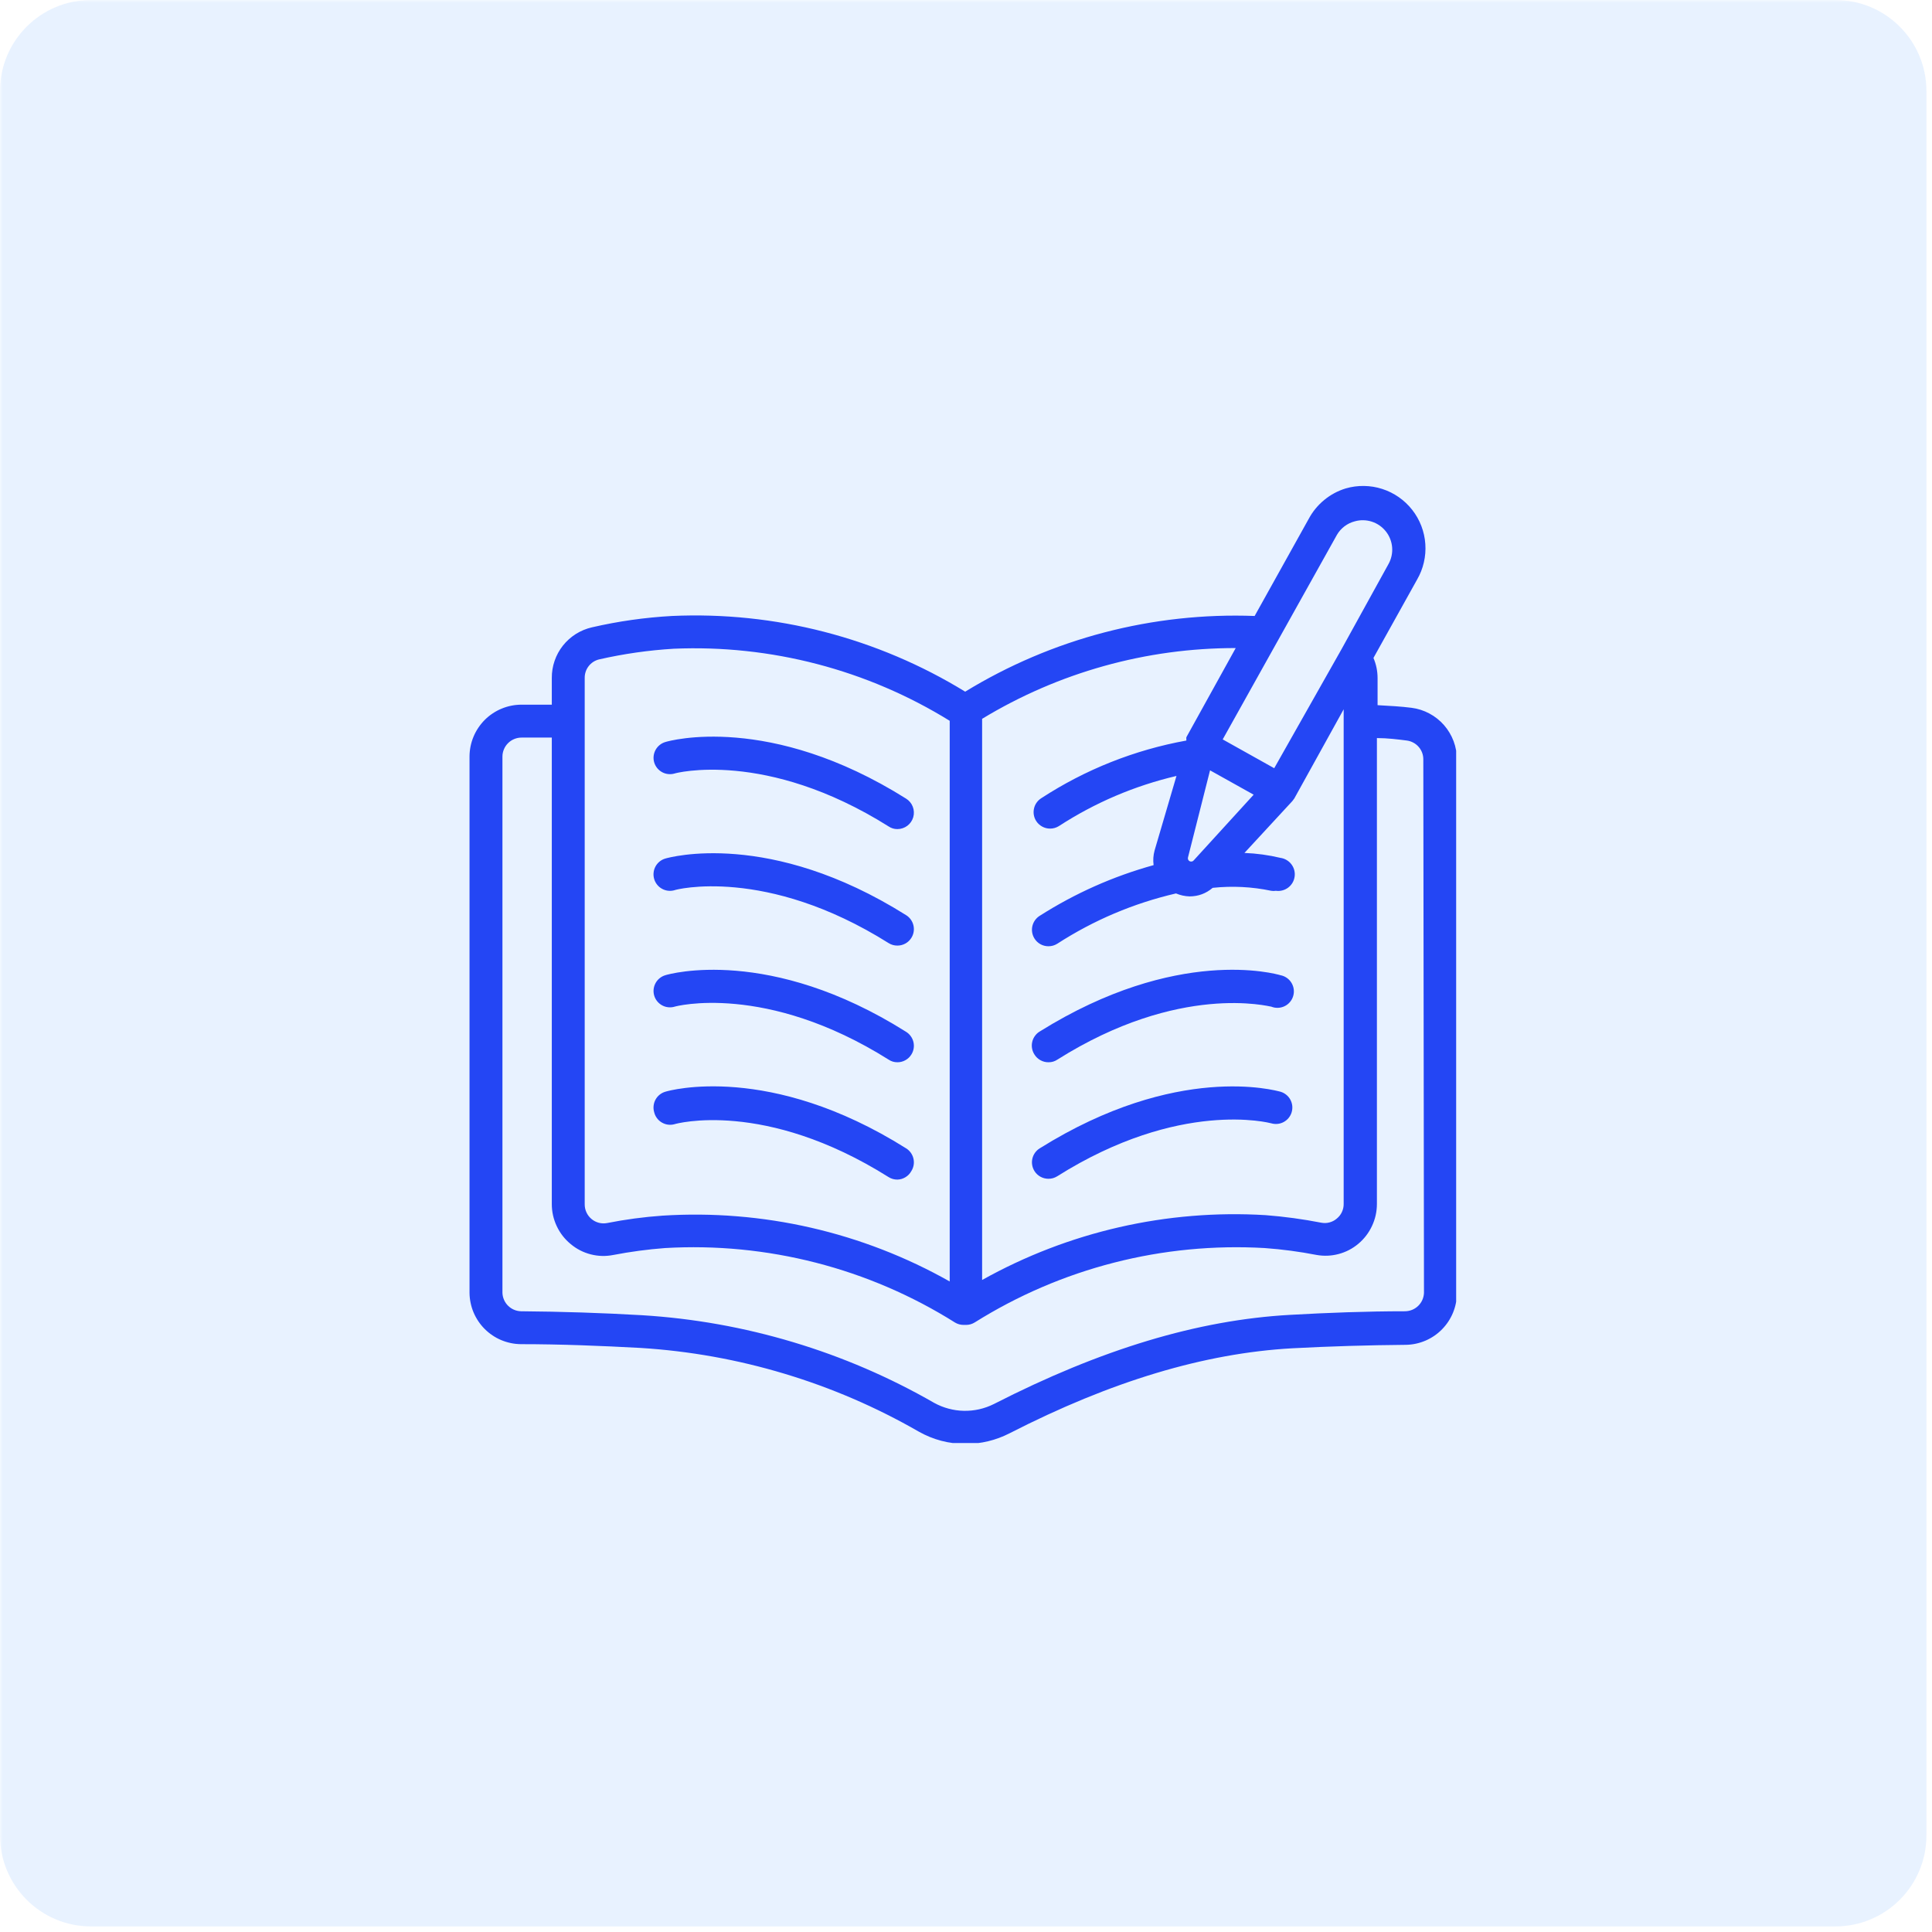
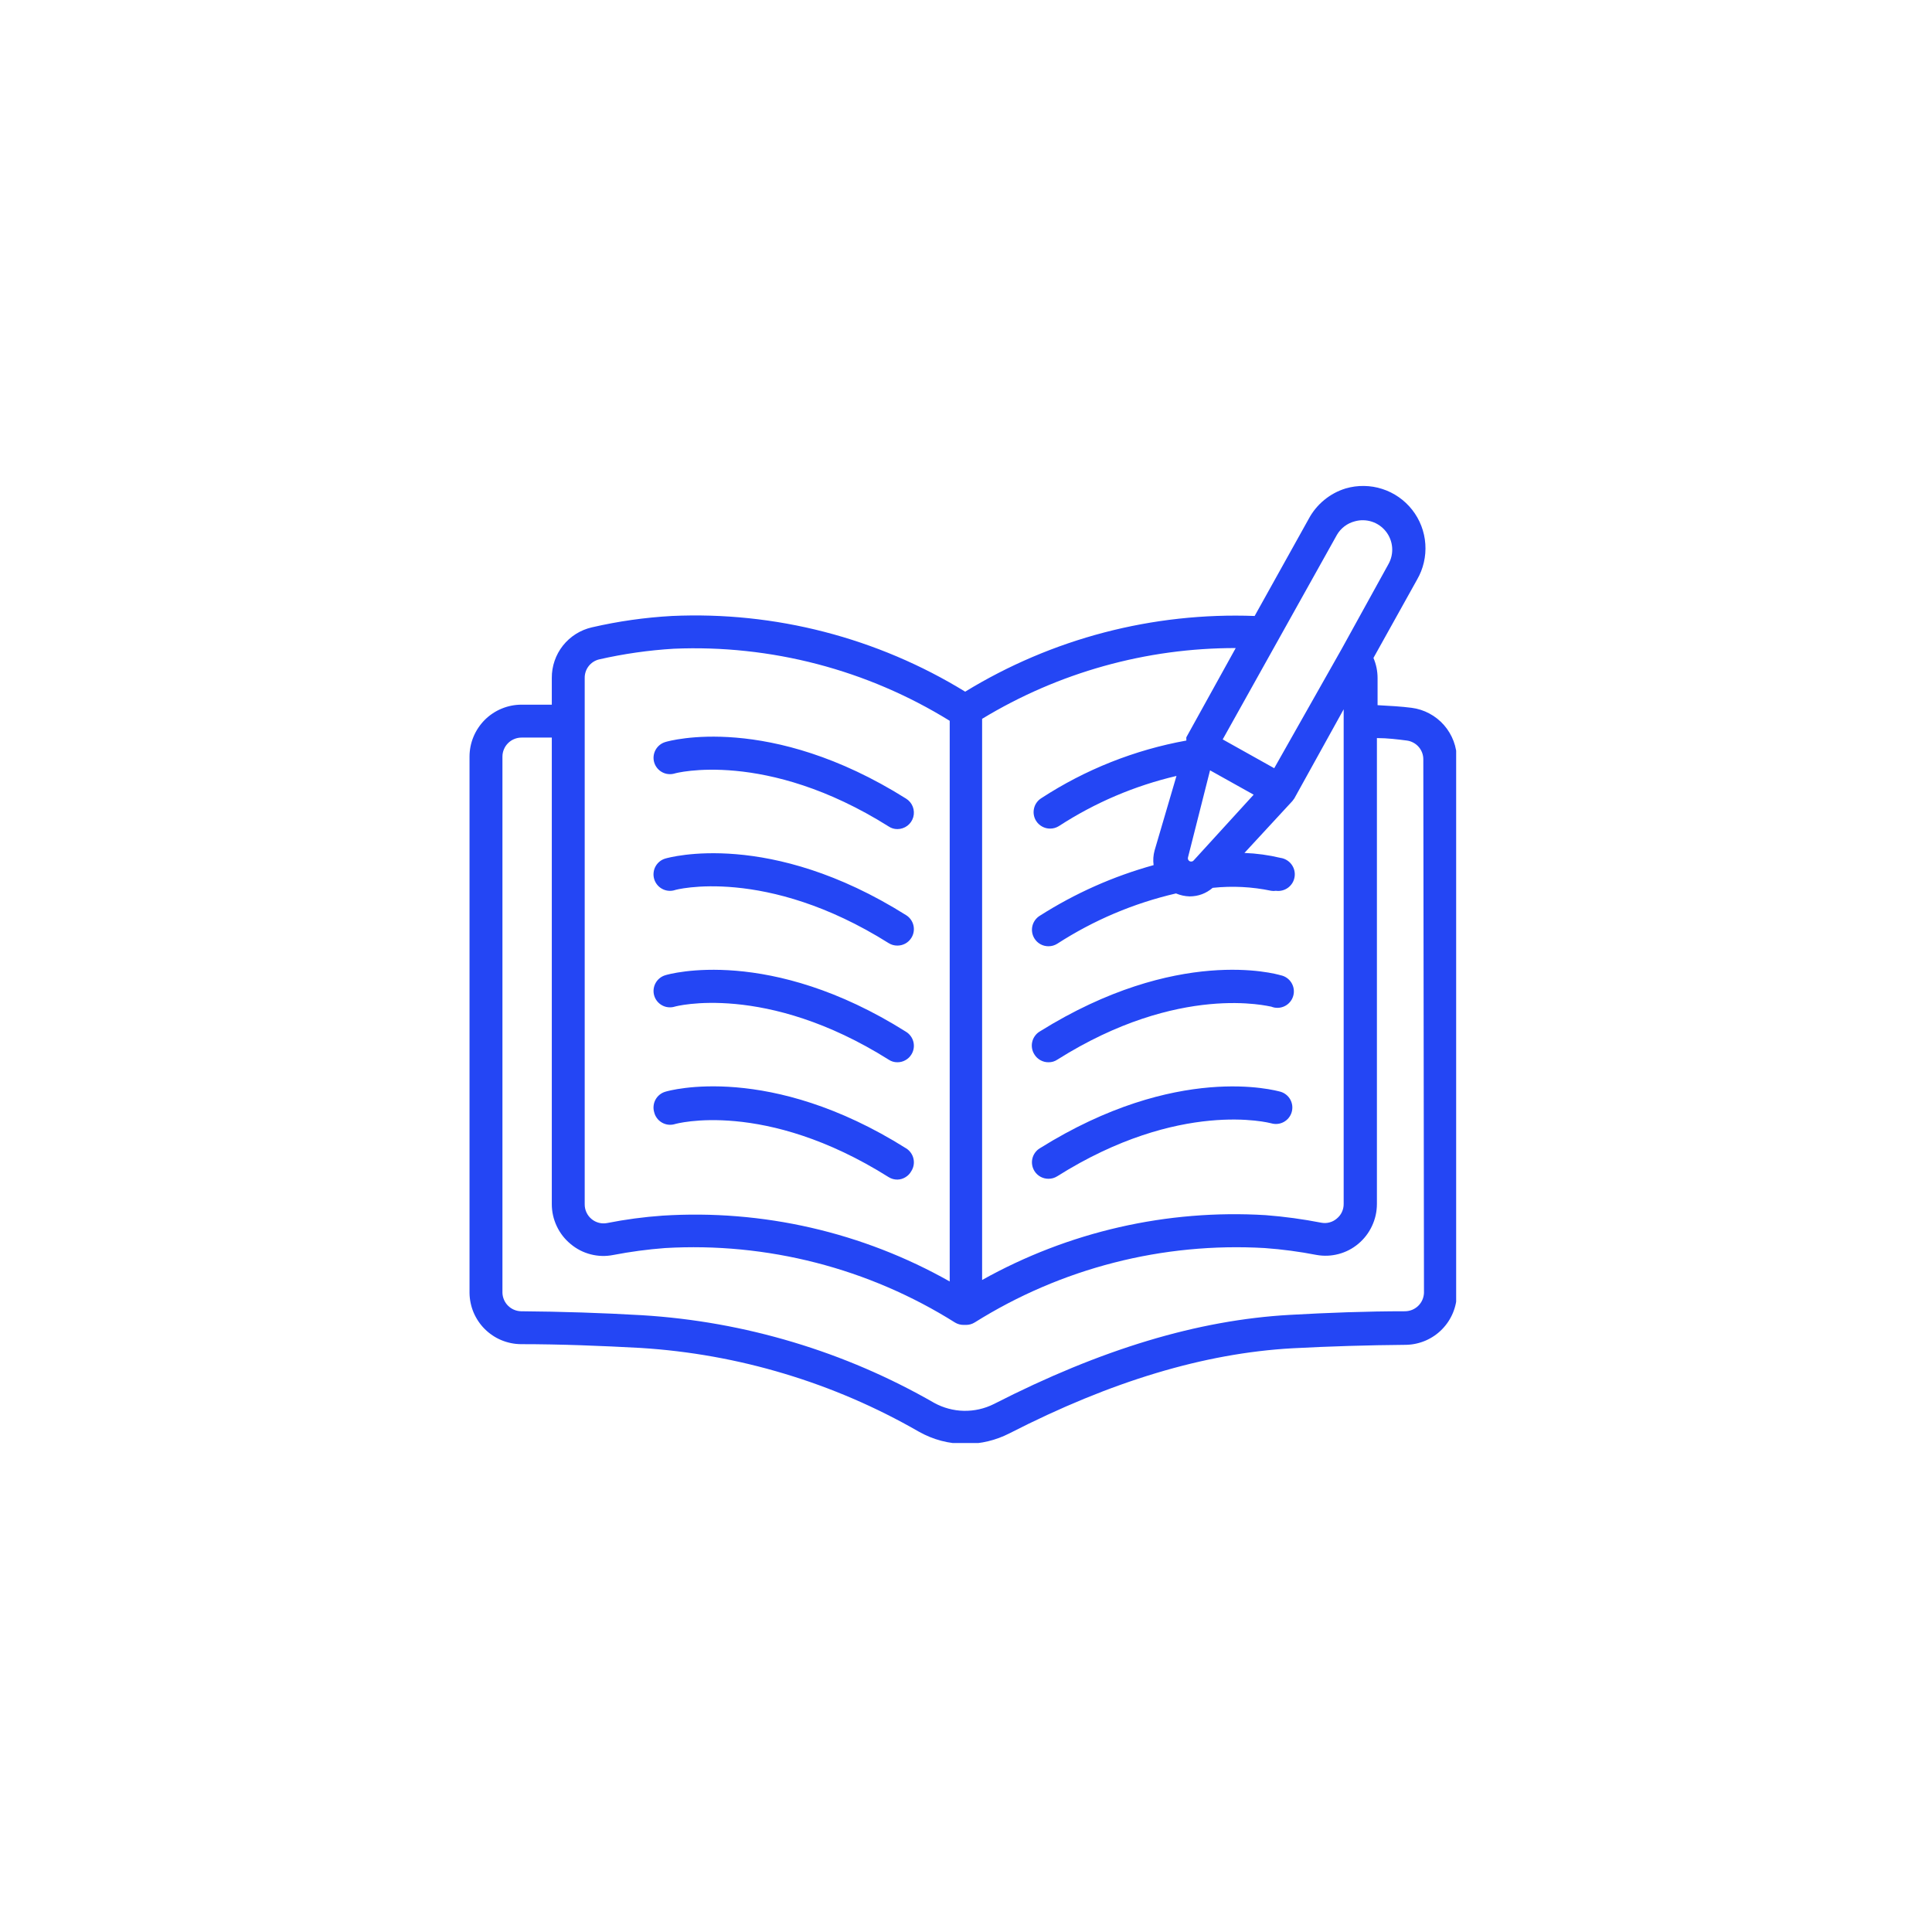
<svg xmlns="http://www.w3.org/2000/svg" width="530" zoomAndPan="magnify" viewBox="0 0 397.5 397.5" height="530" preserveAspectRatio="xMidYMid meet" version="1.0">
  <defs>
    <filter x="0%" y="0%" width="100%" height="100%" id="6381101523">
      <feColorMatrix values="0 0 0 0 1 0 0 0 0 1 0 0 0 0 1 0 0 0 1 0" color-interpolation-filters="sRGB" />
    </filter>
    <mask id="8cde4d43b4">
      <g filter="url(#6381101523)">
        <rect x="-39.75" width="477" fill="#000000" y="-39.75" height="477" fill-opacity="0.1" />
      </g>
    </mask>
    <clipPath id="8996015541">
      <path d="M 0 0 L 396.352 0 L 396.352 396.352 L 0 396.352 Z M 0 0 " clip-rule="nonzero" />
    </clipPath>
    <clipPath id="1cf51b56a2">
      <path d="M 18.727 0 L 377.625 0 C 387.969 0 396.352 8.383 396.352 18.727 L 396.352 377.625 C 396.352 387.969 387.969 396.352 377.625 396.352 L 18.727 396.352 C 8.383 396.352 0 387.969 0 377.625 L 0 18.727 C 0 8.383 8.383 0 18.727 0 Z M 18.727 0 " clip-rule="nonzero" />
    </clipPath>
    <clipPath id="faeebc74e0">
-       <path d="M 0 0 L 396.352 0 L 396.352 396.352 L 0 396.352 Z M 0 0 " clip-rule="nonzero" />
-     </clipPath>
+       </clipPath>
    <clipPath id="2435d58492">
      <path d="M 18.727 0 L 377.625 0 C 387.969 0 396.352 8.383 396.352 18.727 L 396.352 377.625 C 396.352 387.969 387.969 396.352 377.625 396.352 L 18.727 396.352 C 8.383 396.352 0 387.969 0 377.625 L 0 18.727 C 0 8.383 8.383 0 18.727 0 Z M 18.727 0 " clip-rule="nonzero" />
    </clipPath>
    <clipPath id="e5cda91540">
      <rect x="0" width="397" y="0" height="397" />
    </clipPath>
    <clipPath id="e12b33b487">
      <rect x="0" width="397" y="0" height="397" />
    </clipPath>
    <clipPath id="20e8575dc7">
      <path d="M 96.602 99.141 L 299.598 99.141 L 299.598 296.891 L 96.602 296.891 Z M 96.602 99.141 " clip-rule="nonzero" />
    </clipPath>
  </defs>
  <g mask="url(#8cde4d43b4)">
    <g transform="matrix(1, 0, 0, 1, 0, -0)">
      <g clip-path="url(#e12b33b487)">
        <g clip-path="url(#8996015541)">
          <g clip-path="url(#1cf51b56a2)">
            <g transform="matrix(1, 0, 0, 1, 0, -0)">
              <g clip-path="url(#e5cda91540)">
                <g clip-path="url(#faeebc74e0)">
                  <g clip-path="url(#2435d58492)">
                    <path fill="#157aff" d="M 0 0 L 396.352 0 L 396.352 396.352 L 0 396.352 Z M 0 0 " fill-opacity="1" fill-rule="nonzero" />
                  </g>
                </g>
              </g>
            </g>
          </g>
        </g>
      </g>
    </g>
  </g>
  <g clip-path="url(#20e8575dc7)">
    <path fill="#2446f4" d="M 290.438 145.629 C 288.336 145.355 285.934 145.223 283.43 145.086 L 283.43 139.5 C 283.426 138.066 283.145 136.688 282.582 135.367 L 291.555 119.254 C 292.199 118.145 292.664 116.965 292.953 115.715 C 293.242 114.465 293.344 113.203 293.254 111.922 C 293.168 110.645 292.891 109.406 292.434 108.211 C 291.973 107.012 291.348 105.91 290.555 104.898 C 289.766 103.891 288.844 103.02 287.793 102.285 C 286.738 101.555 285.605 100.988 284.383 100.598 C 283.164 100.203 281.91 100 280.629 99.984 C 279.348 99.965 278.09 100.137 276.859 100.496 C 275.238 100.996 273.77 101.785 272.457 102.863 C 271.145 103.941 270.082 105.23 269.277 106.727 L 258.137 126.734 C 252.926 126.539 247.73 126.727 242.547 127.293 C 237.367 127.859 232.254 128.805 227.207 130.121 C 222.164 131.441 217.242 133.121 212.445 135.164 C 207.648 137.207 203.027 139.59 198.582 142.309 C 194.082 139.547 189.402 137.133 184.539 135.07 C 179.68 133.008 174.695 131.316 169.582 129.996 C 164.469 128.676 159.289 127.742 154.035 127.195 C 148.785 126.648 143.52 126.496 138.246 126.734 C 132.695 127.043 127.211 127.82 121.793 129.07 C 121.207 129.203 120.637 129.383 120.082 129.613 C 119.523 129.844 118.992 130.117 118.484 130.438 C 117.977 130.758 117.5 131.117 117.051 131.52 C 116.605 131.922 116.195 132.355 115.82 132.828 C 115.449 133.297 115.117 133.797 114.828 134.324 C 114.539 134.852 114.301 135.398 114.105 135.969 C 113.91 136.535 113.762 137.117 113.668 137.707 C 113.57 138.301 113.527 138.898 113.531 139.5 L 113.531 144.984 L 107.301 144.984 C 106.602 144.984 105.906 145.051 105.219 145.188 C 104.531 145.324 103.863 145.527 103.215 145.797 C 102.566 146.062 101.949 146.391 101.367 146.781 C 100.785 147.168 100.242 147.609 99.746 148.105 C 99.25 148.602 98.809 149.141 98.418 149.723 C 98.027 150.305 97.695 150.918 97.426 151.566 C 97.156 152.211 96.953 152.879 96.812 153.566 C 96.676 154.254 96.605 154.949 96.602 155.648 L 96.602 266.023 C 96.609 266.715 96.688 267.398 96.828 268.074 C 96.969 268.75 97.172 269.406 97.441 270.043 C 97.711 270.676 98.039 271.281 98.426 271.855 C 98.809 272.426 99.246 272.957 99.738 273.445 C 100.227 273.93 100.758 274.367 101.332 274.75 C 101.902 275.137 102.508 275.461 103.145 275.727 C 103.781 275.992 104.438 276.195 105.117 276.336 C 105.793 276.477 106.477 276.547 107.164 276.555 C 115.426 276.555 123.723 276.895 131.812 277.332 C 141.879 277.965 151.742 279.73 161.398 282.637 C 171.055 285.539 180.258 289.508 189 294.531 C 191.992 296.223 195.211 297.07 198.648 297.074 C 201.836 297.074 204.848 296.352 207.688 294.906 C 228.648 284.172 247.777 278.418 265.891 277.402 C 273.574 276.996 281.465 276.758 289.32 276.691 C 290.008 276.676 290.691 276.594 291.367 276.445 C 292.039 276.297 292.695 276.086 293.328 275.812 C 293.961 275.535 294.562 275.203 295.133 274.812 C 295.699 274.422 296.227 273.977 296.707 273.484 C 297.191 272.988 297.621 272.453 298 271.879 C 298.379 271.301 298.699 270.691 298.961 270.051 C 299.219 269.414 299.418 268.754 299.551 268.078 C 299.68 267.398 299.746 266.715 299.746 266.023 L 299.746 156.258 C 299.75 155.613 299.691 154.973 299.578 154.34 C 299.465 153.703 299.293 153.086 299.066 152.48 C 298.84 151.879 298.562 151.297 298.23 150.746 C 297.898 150.191 297.523 149.672 297.098 149.188 C 296.672 148.703 296.207 148.258 295.703 147.859 C 295.199 147.457 294.66 147.105 294.09 146.801 C 293.523 146.496 292.93 146.246 292.316 146.047 C 291.703 145.852 291.078 145.711 290.438 145.629 Z M 275.066 110.043 C 275.465 109.355 275.984 108.773 276.617 108.289 C 277.25 107.809 277.953 107.469 278.723 107.266 C 279.301 107.102 279.891 107.023 280.488 107.035 C 281.09 107.047 281.676 107.145 282.246 107.328 C 282.82 107.512 283.352 107.777 283.844 108.121 C 284.336 108.465 284.77 108.871 285.141 109.344 C 285.512 109.812 285.809 110.328 286.027 110.891 C 286.246 111.449 286.379 112.027 286.426 112.625 C 286.473 113.227 286.43 113.82 286.301 114.406 C 286.172 114.992 285.957 115.547 285.664 116.07 L 276.047 133.508 L 262.164 158.055 L 251.566 152.129 Z M 245.574 177.047 C 245.469 177.164 245.34 177.234 245.184 177.258 C 245.027 177.285 244.883 177.258 244.746 177.184 C 244.609 177.105 244.508 176.996 244.449 176.848 C 244.391 176.703 244.379 176.555 244.426 176.402 L 248.961 158.492 L 257.934 163.504 Z M 202.066 147.895 C 205.98 145.52 210.039 143.422 214.238 141.602 C 218.438 139.781 222.746 138.258 227.152 137.027 C 231.562 135.797 236.035 134.871 240.57 134.254 C 245.109 133.637 249.664 133.332 254.242 133.336 L 244.086 151.688 C 244.07 151.824 244.07 151.957 244.086 152.094 C 244.086 152.094 244.086 152.262 244.086 152.363 C 238.77 153.324 233.602 154.805 228.578 156.797 C 223.559 158.793 218.785 161.266 214.258 164.215 C 213.875 164.453 213.555 164.754 213.289 165.121 C 213.027 165.484 212.848 165.887 212.746 166.328 C 212.645 166.766 212.629 167.207 212.703 167.648 C 212.777 168.094 212.934 168.508 213.172 168.887 C 213.484 169.383 213.895 169.773 214.406 170.055 C 214.918 170.34 215.465 170.48 216.051 170.48 C 216.699 170.48 217.297 170.312 217.848 169.973 C 225.316 165.129 233.387 161.688 242.055 159.645 L 237.551 174.98 C 237.281 175.973 237.211 176.977 237.348 177.996 C 229.02 180.305 221.211 183.781 213.918 188.422 C 213.535 188.66 213.215 188.961 212.953 189.328 C 212.691 189.695 212.508 190.098 212.406 190.535 C 212.305 190.973 212.293 191.414 212.367 191.859 C 212.441 192.301 212.598 192.715 212.836 193.094 C 213.145 193.59 213.555 193.98 214.066 194.266 C 214.578 194.547 215.129 194.688 215.715 194.688 C 216.359 194.688 216.957 194.52 217.508 194.18 C 225.055 189.309 233.203 185.855 241.953 183.82 C 242.852 184.199 243.789 184.402 244.762 184.43 C 246.559 184.422 248.137 183.832 249.504 182.668 C 253.551 182.242 257.57 182.445 261.555 183.277 C 261.871 183.328 262.188 183.328 262.504 183.277 C 262.953 183.34 263.398 183.312 263.836 183.199 C 264.273 183.086 264.676 182.895 265.039 182.621 C 265.398 182.348 265.695 182.016 265.926 181.625 C 266.156 181.234 266.301 180.812 266.363 180.363 C 266.426 179.918 266.402 179.473 266.289 179.035 C 266.176 178.594 265.98 178.195 265.707 177.832 C 265.434 177.469 265.102 177.176 264.711 176.945 C 264.32 176.715 263.902 176.566 263.453 176.504 C 261.016 175.922 258.543 175.586 256.039 175.488 L 265.891 164.824 L 266.297 164.281 L 276.453 145.934 L 276.453 247.707 C 276.461 248.293 276.336 248.848 276.086 249.379 C 275.84 249.906 275.484 250.355 275.031 250.723 C 274.594 251.098 274.094 251.359 273.535 251.508 C 272.98 251.656 272.418 251.676 271.848 251.566 C 268.062 250.828 264.25 250.309 260.406 250.012 C 255.352 249.703 250.301 249.758 245.254 250.176 C 240.207 250.59 235.215 251.363 230.277 252.492 C 225.344 253.621 220.512 255.094 215.785 256.914 C 211.059 258.734 206.488 260.879 202.066 263.352 Z M 120.301 139.5 C 120.293 139.059 120.359 138.633 120.496 138.215 C 120.633 137.797 120.836 137.418 121.102 137.07 C 121.371 136.723 121.688 136.426 122.055 136.188 C 122.426 135.949 122.82 135.777 123.246 135.672 C 128.312 134.52 133.434 133.785 138.617 133.473 C 143.586 133.262 148.543 133.418 153.488 133.949 C 158.434 134.477 163.309 135.371 168.121 136.625 C 172.934 137.883 177.625 139.488 182.195 141.445 C 186.766 143.402 191.168 145.688 195.398 148.301 L 195.398 263.656 C 190.93 261.133 186.305 258.945 181.52 257.09 C 176.734 255.238 171.844 253.738 166.84 252.59 C 161.84 251.445 156.781 250.664 151.668 250.25 C 146.555 249.832 141.438 249.789 136.316 250.113 C 132.48 250.383 128.68 250.891 124.906 251.637 C 124.344 251.742 123.781 251.727 123.227 251.586 C 122.668 251.441 122.168 251.188 121.723 250.824 C 121.27 250.449 120.918 249.996 120.668 249.461 C 120.418 248.926 120.297 248.363 120.301 247.777 Z M 292.977 266.023 C 292.953 266.523 292.84 267.004 292.637 267.461 C 292.434 267.918 292.152 268.32 291.793 268.672 C 291.434 269.02 291.023 269.289 290.562 269.484 C 290.098 269.676 289.617 269.773 289.117 269.785 C 281.16 269.785 273.168 270.09 265.414 270.527 C 246.488 271.578 226.582 277.57 204.473 288.879 C 203.516 289.355 202.52 289.711 201.477 289.949 C 200.438 290.184 199.383 290.289 198.316 290.27 C 197.246 290.25 196.199 290.102 195.168 289.824 C 194.137 289.551 193.152 289.156 192.215 288.641 C 183.023 283.359 173.348 279.191 163.191 276.145 C 153.039 273.098 142.668 271.246 132.086 270.598 C 123.891 270.121 115.496 269.852 107.133 269.785 C 106.641 269.762 106.168 269.652 105.719 269.457 C 105.266 269.258 104.867 268.984 104.52 268.637 C 104.172 268.289 103.898 267.891 103.703 267.438 C 103.504 266.988 103.395 266.516 103.375 266.023 L 103.375 155.648 C 103.379 155.133 103.48 154.633 103.684 154.156 C 103.883 153.68 104.168 153.258 104.535 152.895 C 104.902 152.527 105.328 152.25 105.805 152.051 C 106.285 151.855 106.781 151.754 107.301 151.754 L 113.531 151.754 L 113.531 247.707 C 113.527 249.309 113.867 250.828 114.547 252.277 C 115.23 253.723 116.188 254.953 117.426 255.969 C 118.641 256.984 120.02 257.688 121.555 258.082 C 123.094 258.473 124.637 258.512 126.191 258.203 C 129.711 257.527 133.254 257.051 136.824 256.781 C 142.047 256.477 147.258 256.578 152.461 257.082 C 157.668 257.59 162.801 258.492 167.867 259.793 C 172.934 261.094 177.867 262.777 182.668 264.844 C 187.473 266.91 192.09 269.336 196.516 272.121 C 197.059 272.441 197.645 272.598 198.277 272.594 L 198.785 272.594 C 199.418 272.59 200.004 272.418 200.543 272.086 C 204.973 269.309 209.586 266.891 214.387 264.828 C 219.188 262.766 224.121 261.086 229.184 259.789 C 234.242 258.488 239.375 257.59 244.574 257.086 C 249.777 256.582 254.984 256.48 260.203 256.781 C 263.797 257.039 267.363 257.516 270.902 258.203 C 272.422 258.469 273.926 258.402 275.418 258.008 C 276.906 257.609 278.246 256.922 279.434 255.934 C 280.652 254.918 281.602 253.688 282.277 252.25 C 282.953 250.812 283.289 249.297 283.293 247.707 L 283.293 151.855 C 285.492 151.855 287.594 152.129 289.453 152.363 C 289.926 152.426 290.371 152.57 290.789 152.797 C 291.207 153.02 291.574 153.312 291.887 153.672 C 292.195 154.027 292.434 154.43 292.602 154.879 C 292.766 155.324 292.844 155.785 292.84 156.258 Z M 134.59 156.836 C 134.469 156.406 134.434 155.969 134.484 155.527 C 134.539 155.086 134.672 154.668 134.887 154.277 C 135.102 153.891 135.383 153.555 135.73 153.277 C 136.078 152.996 136.465 152.797 136.891 152.668 C 137.738 152.398 158.324 146.645 186.426 164.316 C 186.738 164.512 187.016 164.75 187.25 165.035 C 187.484 165.316 187.668 165.633 187.801 165.977 C 187.934 166.32 188.008 166.676 188.023 167.043 C 188.043 167.41 188 167.773 187.898 168.129 C 187.797 168.48 187.641 168.809 187.434 169.113 C 187.223 169.418 186.973 169.68 186.676 169.902 C 186.383 170.121 186.059 170.293 185.711 170.406 C 185.359 170.523 185 170.582 184.633 170.582 C 183.977 170.586 183.379 170.402 182.836 170.039 C 157.477 154.09 138.82 159.102 138.82 159.137 C 138.391 159.266 137.945 159.309 137.496 159.262 C 137.047 159.219 136.621 159.086 136.227 158.871 C 135.828 158.652 135.488 158.367 135.203 158.016 C 134.922 157.664 134.715 157.27 134.59 156.836 Z M 134.59 180.84 C 134.465 180.406 134.426 179.969 134.477 179.523 C 134.523 179.078 134.656 178.656 134.871 178.262 C 135.086 177.871 135.371 177.531 135.719 177.25 C 136.07 176.969 136.461 176.766 136.891 176.641 C 137.738 176.402 158.324 170.613 186.426 188.289 C 186.809 188.523 187.129 188.828 187.391 189.191 C 187.656 189.559 187.836 189.961 187.938 190.398 C 188.039 190.836 188.055 191.277 187.98 191.723 C 187.906 192.168 187.75 192.578 187.508 192.961 C 187.199 193.457 186.789 193.848 186.277 194.129 C 185.766 194.41 185.215 194.551 184.633 194.551 C 183.984 194.555 183.387 194.383 182.836 194.043 C 157.477 178.098 138.82 183.074 138.82 183.141 C 138.391 183.273 137.945 183.316 137.496 183.27 C 137.047 183.223 136.621 183.09 136.227 182.875 C 135.828 182.66 135.488 182.375 135.203 182.02 C 134.922 181.668 134.715 181.273 134.59 180.84 Z M 134.59 204.809 C 134.469 204.383 134.434 203.945 134.484 203.504 C 134.539 203.062 134.672 202.645 134.887 202.254 C 135.102 201.867 135.383 201.531 135.73 201.254 C 136.078 200.973 136.465 200.773 136.891 200.645 C 137.738 200.375 158.324 194.586 186.426 212.293 C 186.809 212.531 187.129 212.832 187.391 213.199 C 187.656 213.562 187.836 213.965 187.938 214.402 C 188.039 214.844 188.055 215.285 187.98 215.727 C 187.906 216.172 187.75 216.582 187.508 216.965 C 187.199 217.461 186.789 217.852 186.277 218.133 C 185.766 218.418 185.215 218.559 184.633 218.555 C 183.977 218.559 183.379 218.379 182.836 218.016 C 157.477 202.066 138.82 207.078 138.82 207.113 C 138.391 207.242 137.945 207.285 137.496 207.238 C 137.047 207.195 136.621 207.062 136.227 206.848 C 135.828 206.629 135.488 206.344 135.203 205.992 C 134.922 205.641 134.715 205.246 134.59 204.809 Z M 134.59 228.816 C 134.465 228.383 134.426 227.945 134.477 227.5 C 134.523 227.055 134.656 226.633 134.871 226.238 C 135.086 225.848 135.371 225.508 135.719 225.227 C 136.07 224.945 136.461 224.742 136.891 224.617 C 137.738 224.348 158.324 218.59 186.426 236.266 C 186.809 236.5 187.129 236.805 187.391 237.168 C 187.656 237.535 187.836 237.938 187.938 238.375 C 188.039 238.812 188.055 239.254 187.98 239.699 C 187.906 240.141 187.75 240.555 187.508 240.938 C 187.219 241.465 186.82 241.887 186.305 242.199 C 185.793 242.516 185.234 242.68 184.633 242.695 C 183.984 242.699 183.387 242.531 182.836 242.188 C 157.273 226.105 138.992 231.219 138.82 231.285 C 138.379 231.414 137.926 231.449 137.465 231.395 C 137.008 231.336 136.578 231.191 136.176 230.957 C 135.777 230.723 135.438 230.422 135.164 230.051 C 134.887 229.676 134.695 229.266 134.59 228.816 Z M 212.836 216.965 C 212.586 216.582 212.422 216.164 212.34 215.711 C 212.262 215.262 212.27 214.812 212.375 214.367 C 212.477 213.918 212.66 213.512 212.93 213.141 C 213.195 212.766 213.527 212.461 213.918 212.227 C 242.191 194.586 262.504 200.375 263.453 200.645 C 263.684 200.691 263.91 200.758 264.129 200.848 C 264.344 200.941 264.551 201.051 264.746 201.188 C 264.941 201.32 265.117 201.473 265.281 201.645 C 265.445 201.816 265.586 202.004 265.711 202.207 C 265.832 202.406 265.934 202.617 266.012 202.84 C 266.094 203.062 266.148 203.293 266.18 203.527 C 266.211 203.762 266.215 203.996 266.199 204.23 C 266.18 204.469 266.137 204.699 266.07 204.926 C 266.004 205.152 265.914 205.371 265.805 205.578 C 265.691 205.785 265.559 205.98 265.406 206.16 C 265.254 206.34 265.086 206.504 264.898 206.648 C 264.711 206.793 264.512 206.918 264.297 207.02 C 264.086 207.121 263.863 207.203 263.637 207.258 C 263.406 207.316 263.172 207.348 262.938 207.355 C 262.699 207.363 262.465 207.348 262.234 207.309 C 262 207.266 261.773 207.199 261.555 207.113 C 261.219 207.113 242.73 202.137 217.543 218.016 C 217 218.379 216.402 218.559 215.746 218.555 C 215.156 218.562 214.602 218.426 214.082 218.141 C 213.562 217.859 213.148 217.465 212.836 216.965 Z M 217.508 242.02 C 216.957 242.359 216.359 242.531 215.715 242.527 C 215.129 242.527 214.578 242.387 214.066 242.105 C 213.555 241.82 213.145 241.434 212.836 240.938 C 212.598 240.555 212.441 240.141 212.367 239.699 C 212.293 239.254 212.305 238.812 212.406 238.375 C 212.508 237.938 212.691 237.535 212.953 237.168 C 213.215 236.805 213.535 236.5 213.918 236.266 C 242.191 218.59 262.504 224.379 263.453 224.617 C 263.883 224.742 264.273 224.945 264.625 225.227 C 264.977 225.508 265.258 225.844 265.477 226.238 C 265.691 226.633 265.824 227.055 265.875 227.5 C 265.922 227.945 265.883 228.387 265.758 228.816 C 265.633 229.246 265.43 229.641 265.148 229.988 C 264.867 230.34 264.527 230.621 264.133 230.84 C 263.738 231.055 263.32 231.188 262.875 231.234 C 262.426 231.281 261.988 231.242 261.555 231.117 C 261.285 231.051 242.766 226.105 217.508 242.02 Z M 217.508 242.02 " fill-opacity="1" fill-rule="nonzero" />
  </g>
</svg>